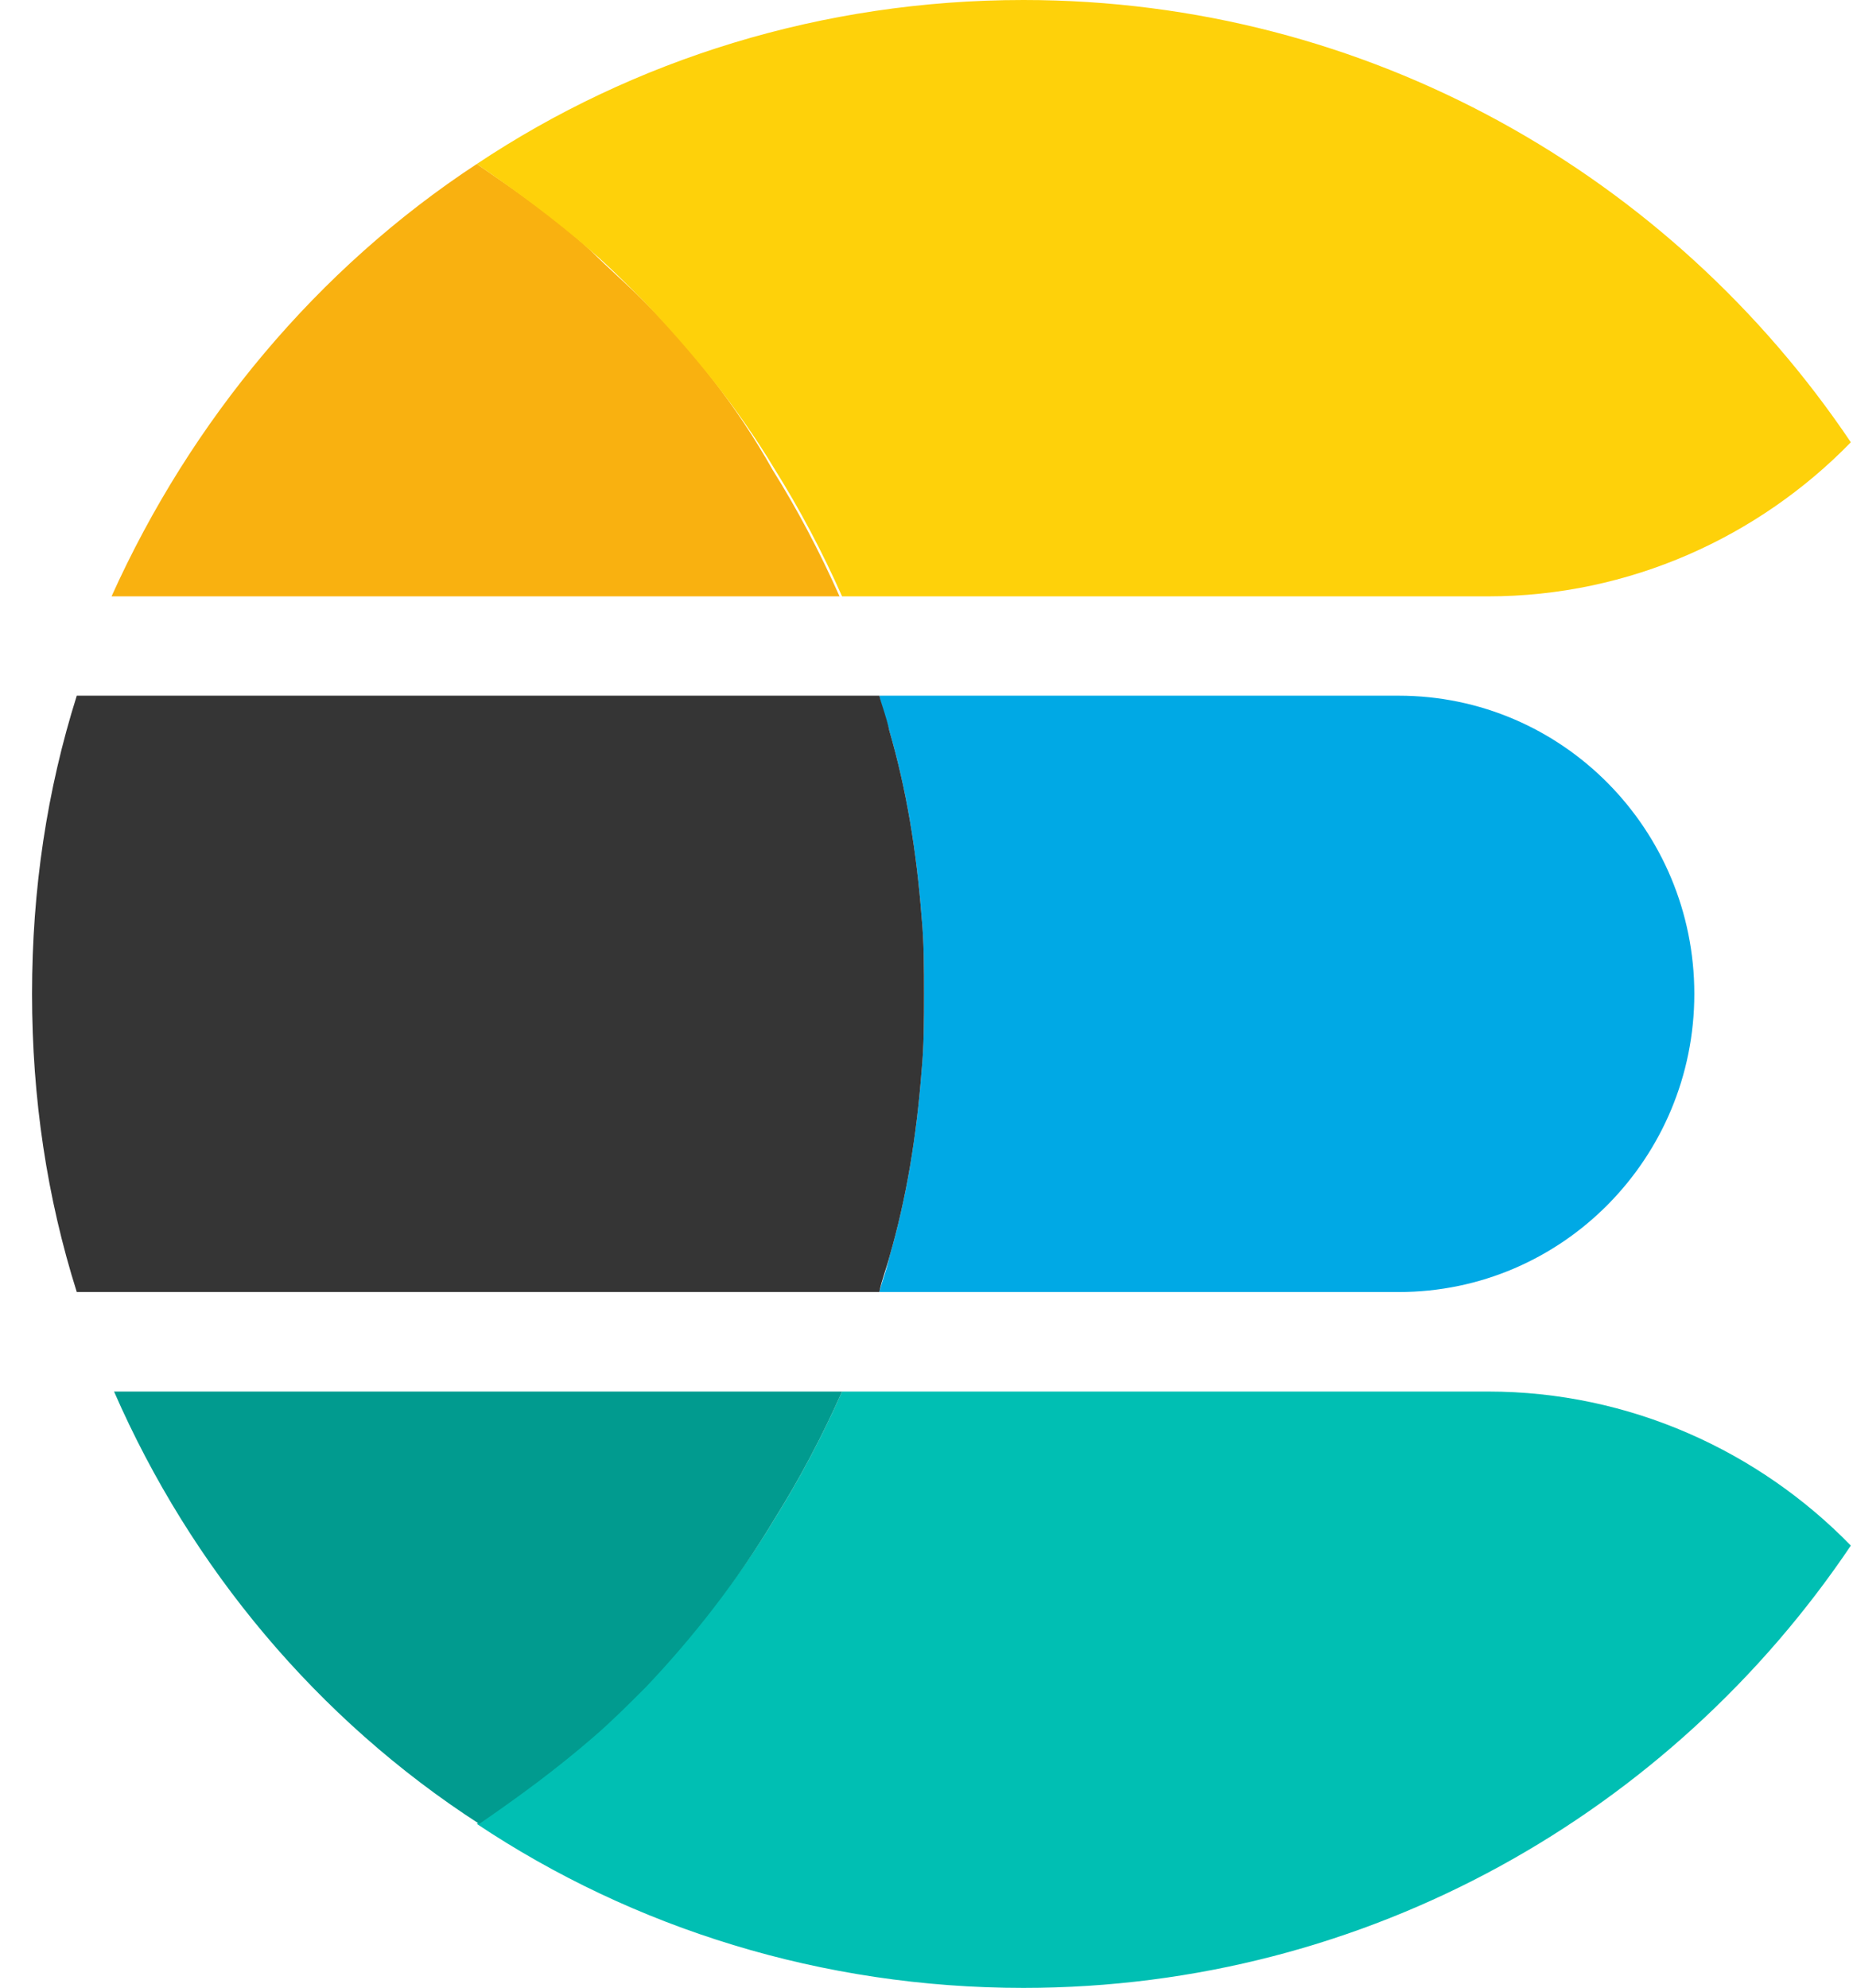
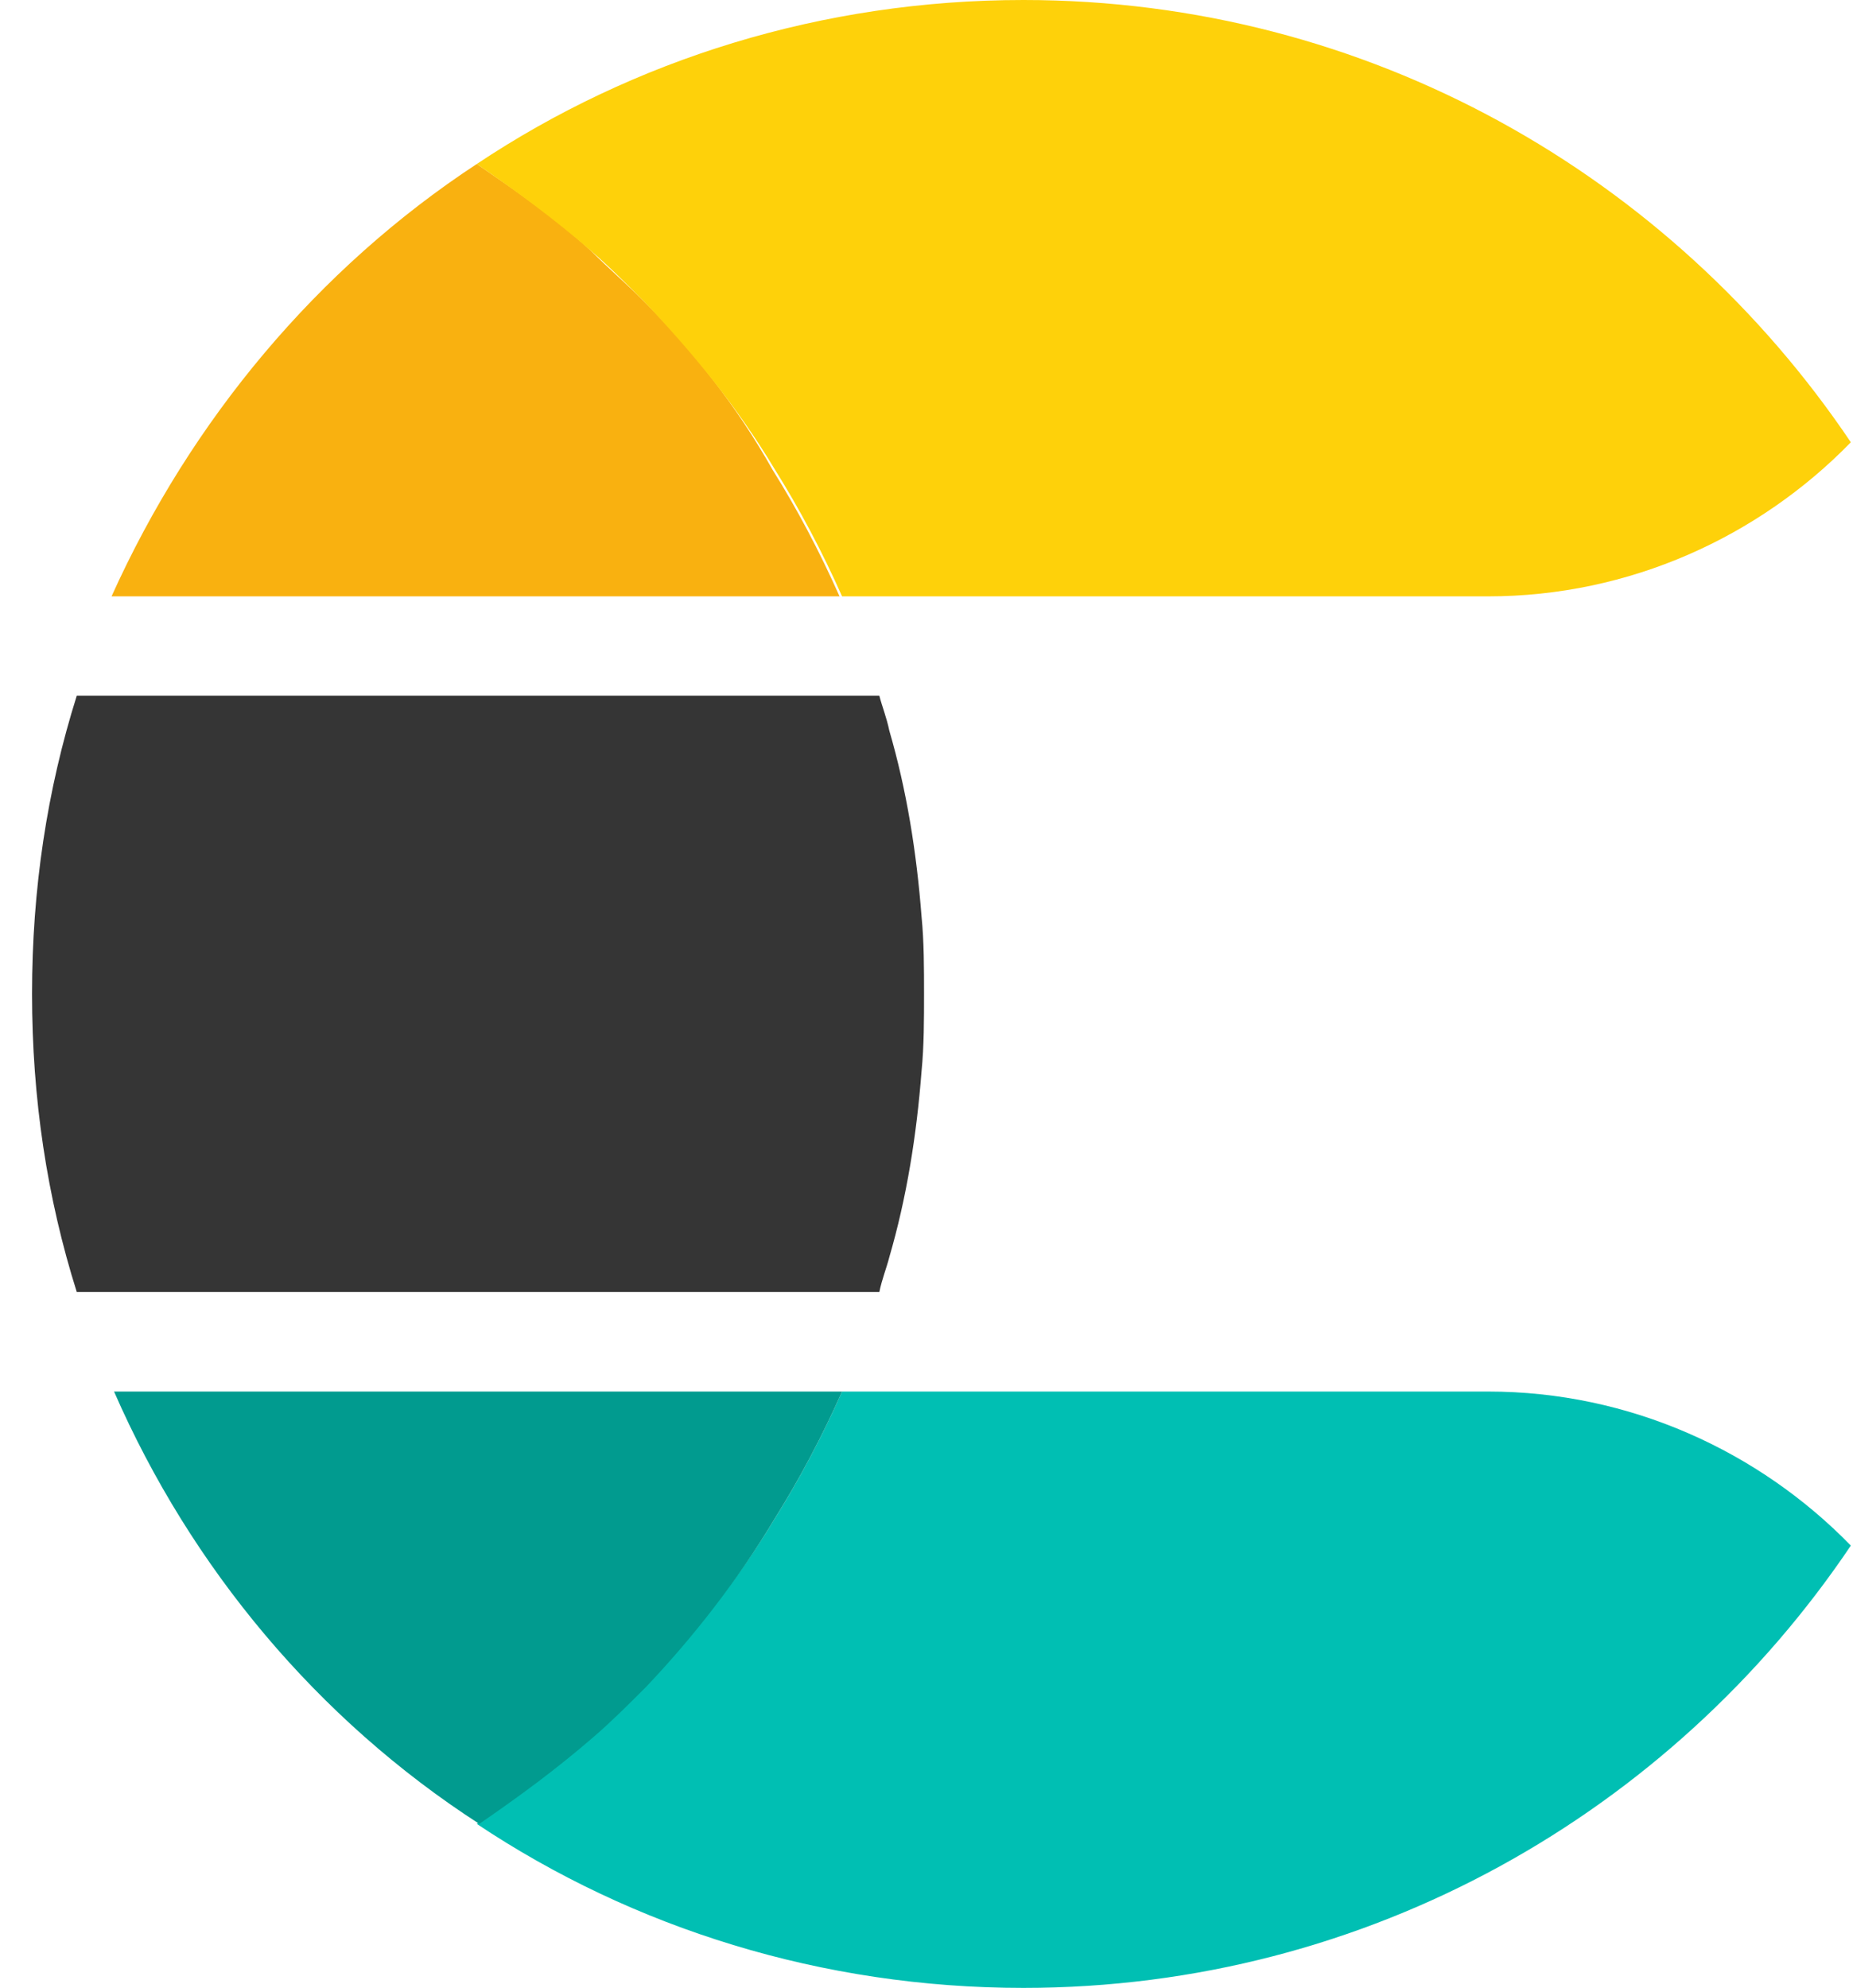
<svg xmlns="http://www.w3.org/2000/svg" width="55" height="59" viewBox="0 0 55 59" fill="none">
-   <path d="M41.513 20.648H26.1C26.173 21.017 26.321 21.386 26.395 21.681C26.911 23.451 27.206 25.295 27.353 27.212C27.427 27.95 27.427 28.761 27.427 29.498C27.427 30.236 27.427 31.047 27.353 31.785C27.206 33.702 26.911 35.546 26.395 37.316C26.321 37.685 26.173 38.053 26.1 38.348H41.513C46.381 38.348 50.29 34.366 50.29 29.498C50.29 24.631 46.381 20.648 41.513 20.648Z" fill="#00A9E5" />
  <path d="M27.354 31.785C27.427 31.047 27.427 30.236 27.427 29.498C27.427 28.761 27.427 27.95 27.354 27.212C27.206 25.295 26.911 23.451 26.395 21.681C26.321 21.312 26.174 20.943 26.1 20.648H2.279C1.394 23.451 0.951 26.401 0.951 29.498C0.951 32.596 1.394 35.546 2.279 38.348H26.1C26.174 37.98 26.321 37.611 26.395 37.316C26.911 35.546 27.206 33.702 27.354 31.785Z" fill="#353535" />
  <path d="M44.169 41.301H24.994C24.404 42.628 23.74 43.882 23.002 45.062C21.896 46.906 20.569 48.528 19.094 50.077C18.577 50.593 18.061 51.036 17.545 51.552C16.512 52.511 15.332 53.322 14.152 54.133C18.799 57.231 24.404 59.001 30.377 59.001C40.629 59.001 49.626 53.764 54.936 45.873C52.207 43.071 48.372 41.301 44.169 41.301Z" fill="#00BFB3" />
  <path d="M23.002 45.062C23.74 43.882 24.404 42.628 24.994 41.301H3.385C5.671 46.537 9.432 51.036 14.226 54.133C15.406 53.322 16.512 52.511 17.619 51.552C18.135 51.109 18.651 50.593 19.167 50.077C20.569 48.602 21.896 46.906 23.002 45.062Z" fill="#019B8F" />
  <path d="M19.093 8.923C18.577 8.407 18.061 7.965 17.544 7.448C16.512 6.49 15.332 5.678 14.152 4.867C9.432 7.965 5.671 12.463 3.311 17.7H24.919C24.329 16.372 23.666 15.118 22.928 13.938C21.895 12.095 20.568 10.398 19.093 8.923Z" fill="#F9B110" />
  <path d="M30.377 0C24.404 0 18.799 1.77 14.152 4.867C15.332 5.679 16.439 6.49 17.545 7.449C18.061 7.891 18.577 8.408 19.094 8.924C20.569 10.473 21.896 12.095 23.002 13.939C23.74 15.119 24.404 16.372 24.994 17.7H44.169C48.372 17.7 52.207 15.93 54.936 13.127C49.626 5.236 40.629 0 30.377 0Z" fill="#FED10A" />
</svg>